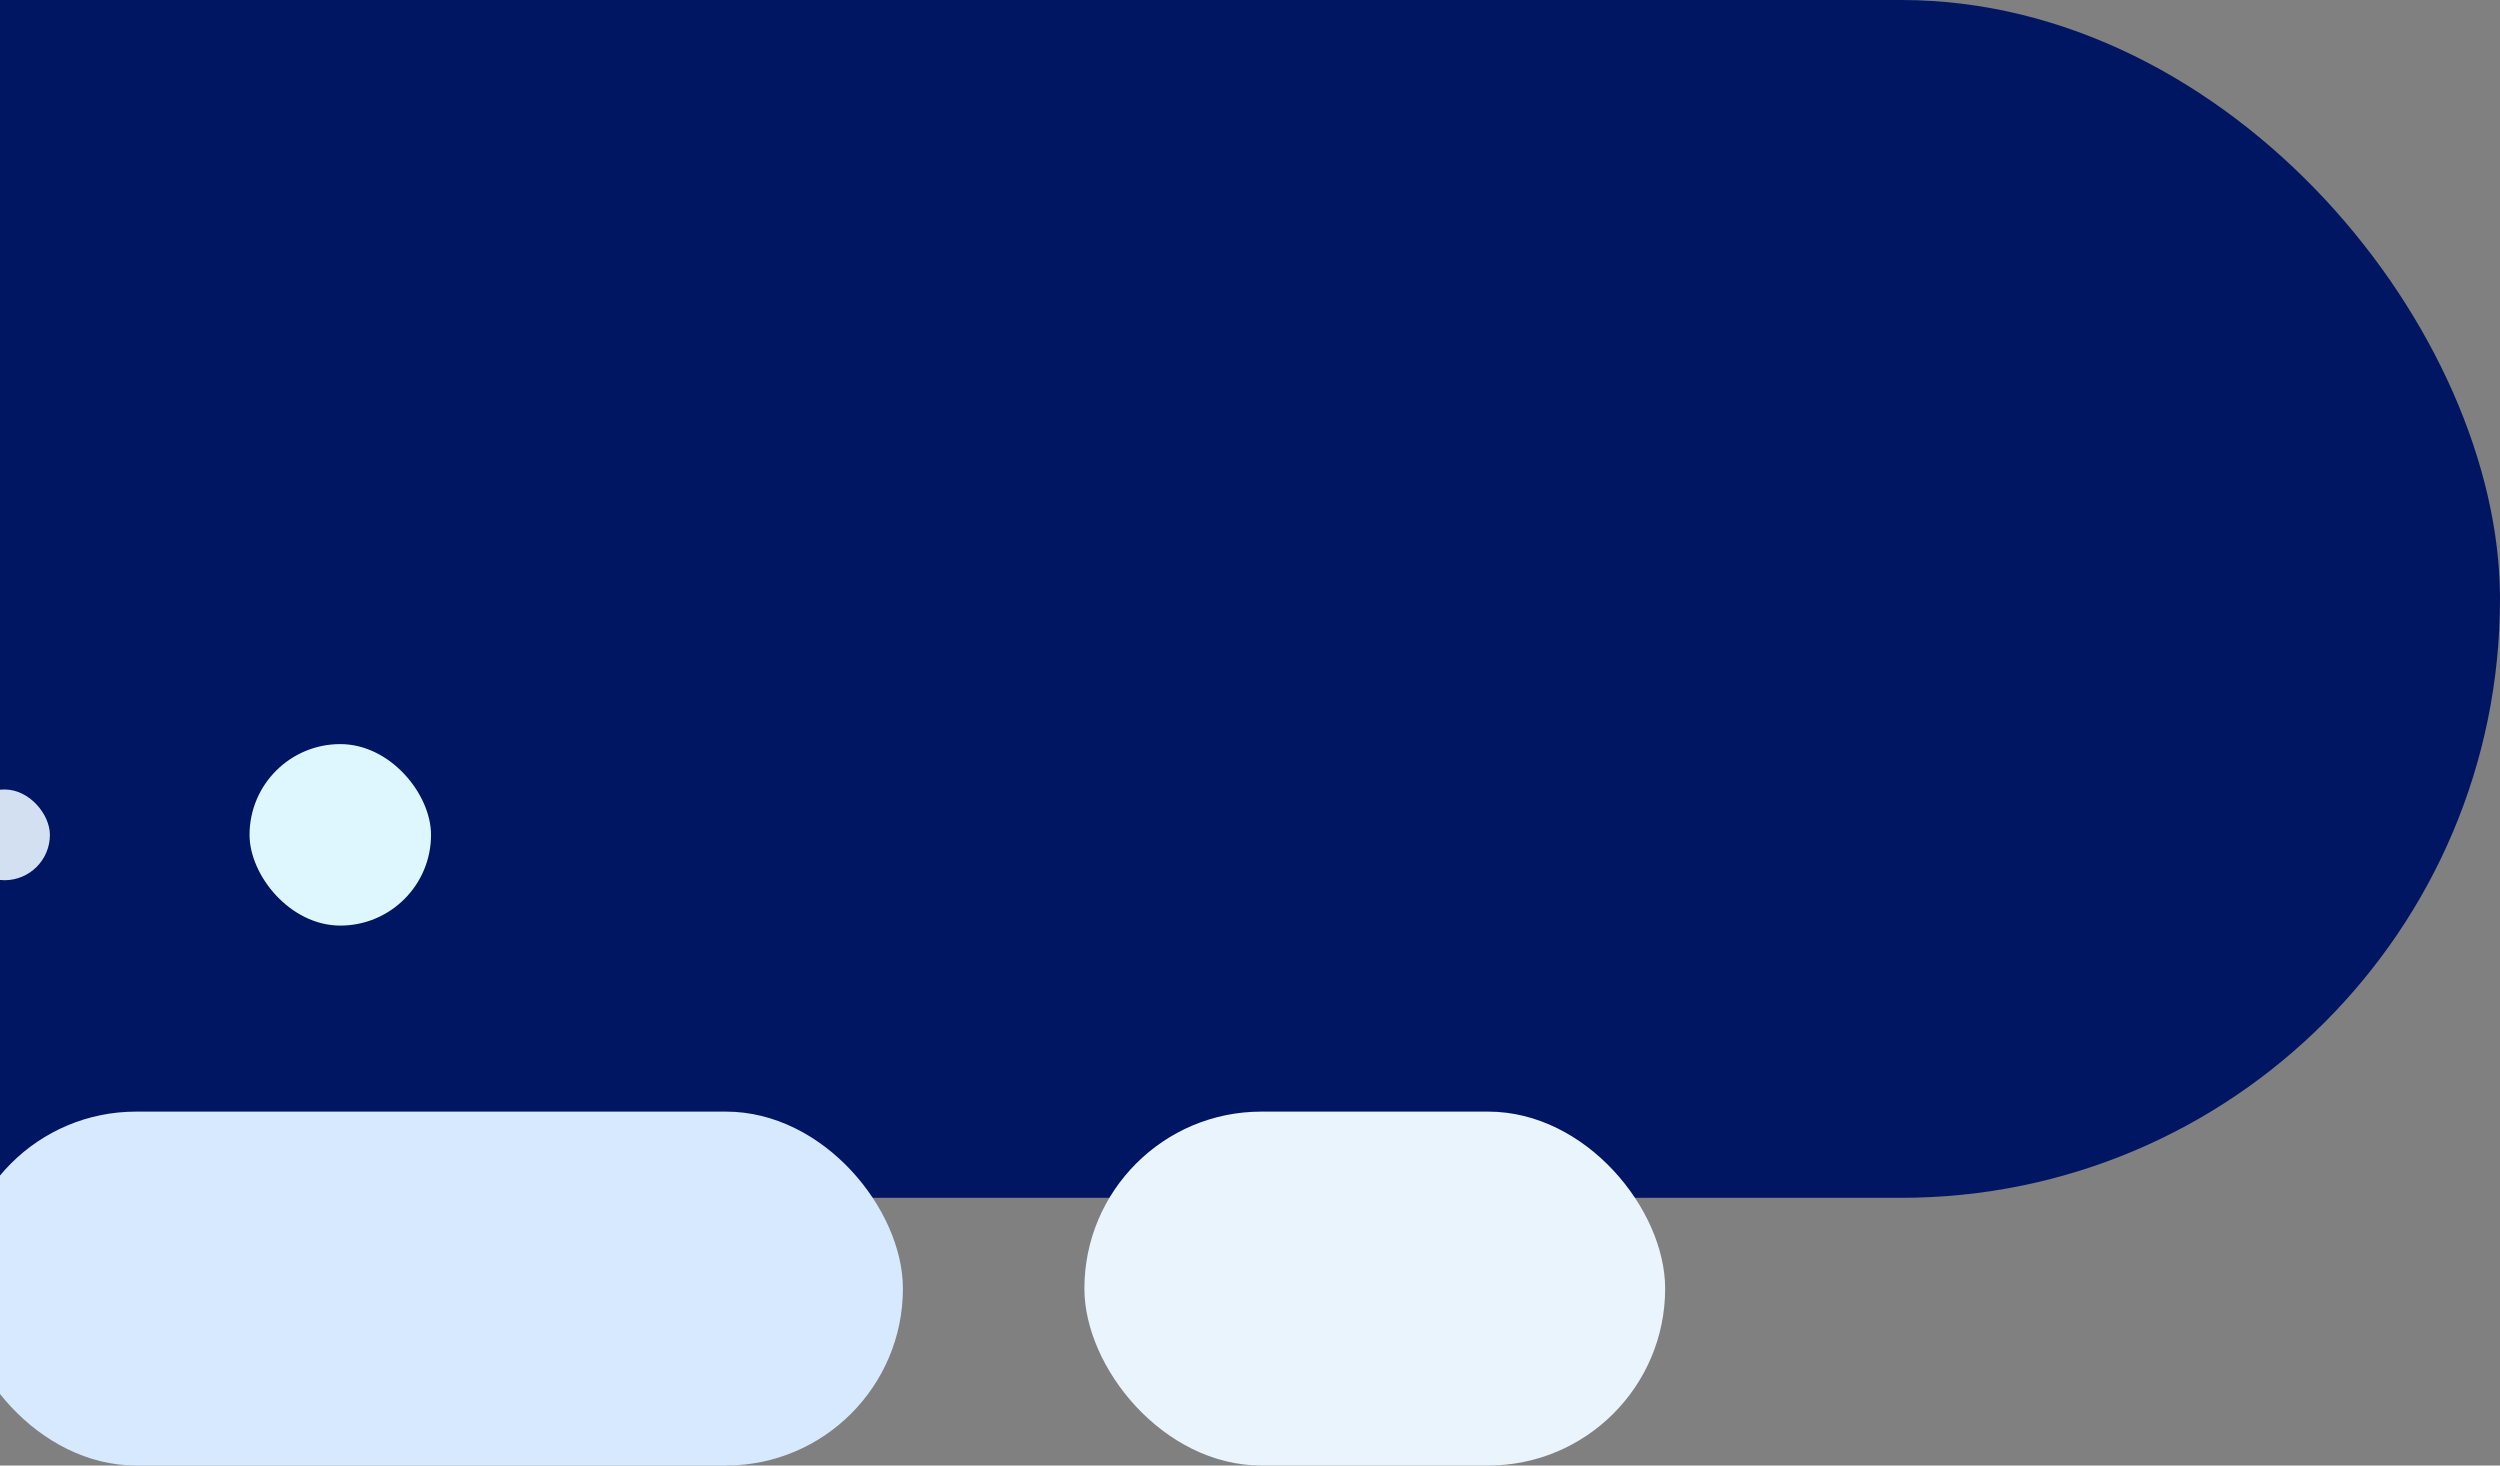
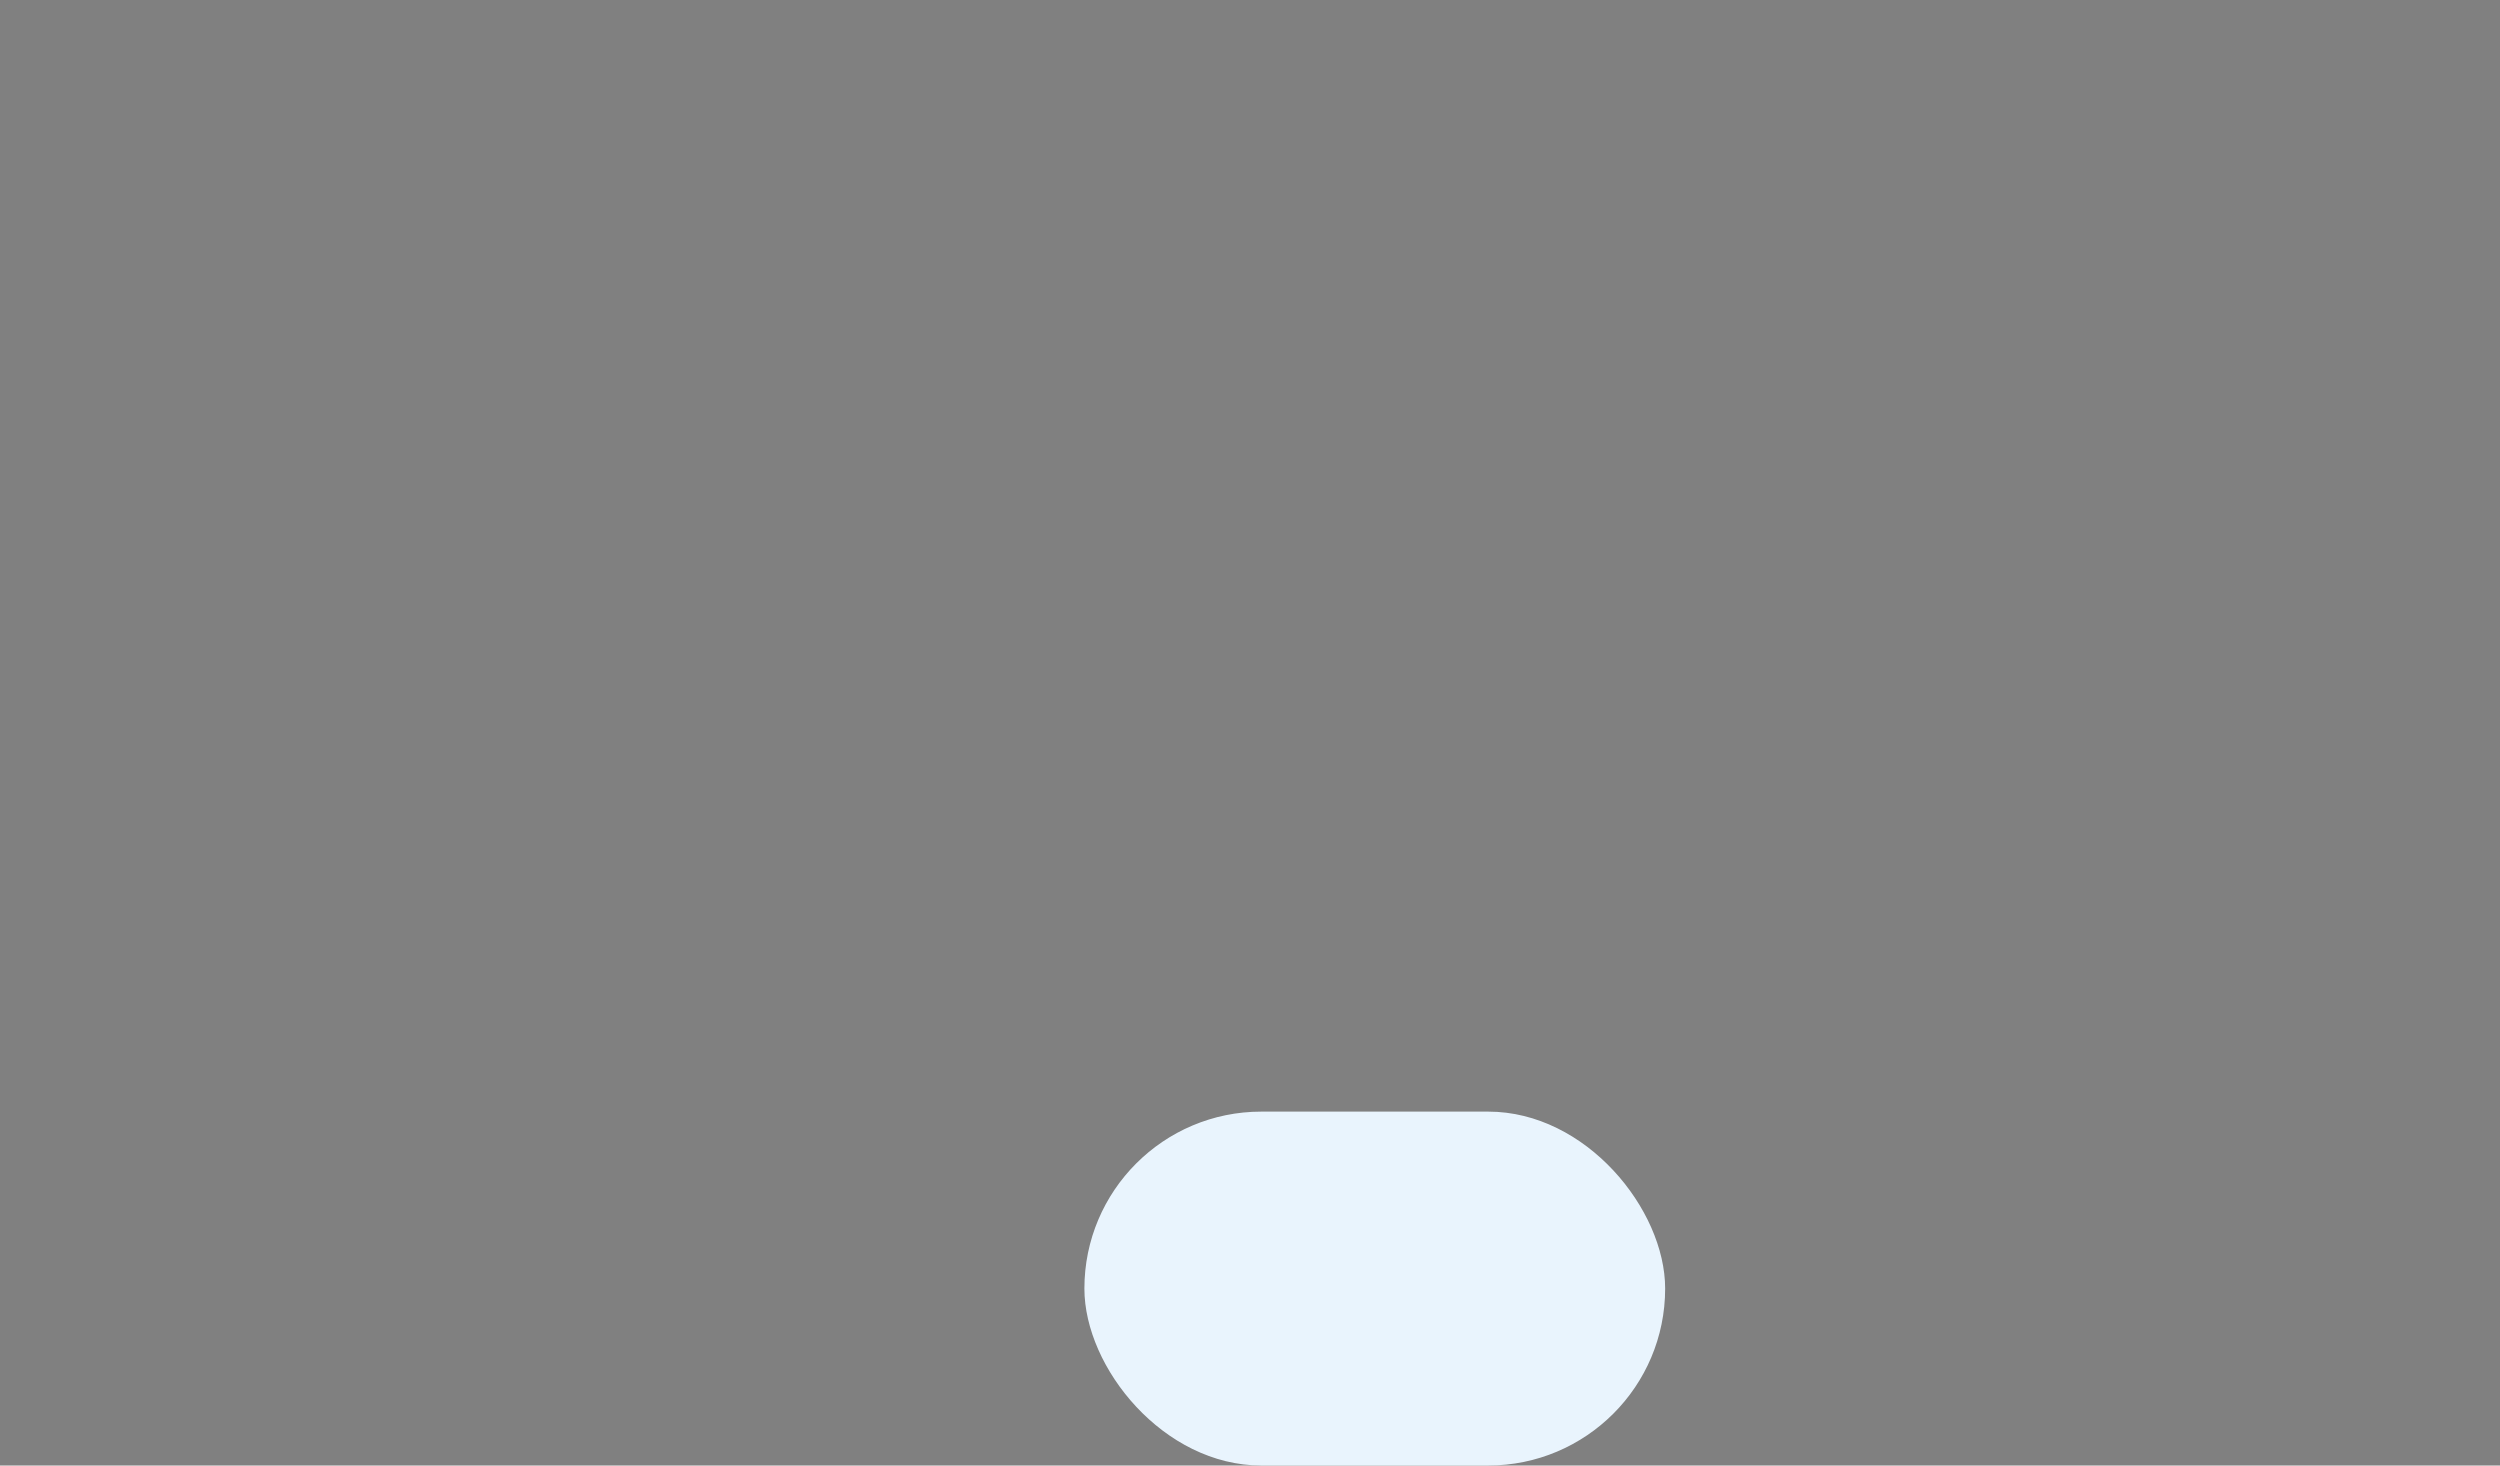
<svg xmlns="http://www.w3.org/2000/svg" width="551" height="323" viewBox="0 0 551 323" fill="none">
  <rect x="0" y="0" width="551" height="323" fill="#808080" stroke="none" />
  <g clip-path="url(#clip0)">
-     <rect x="-153" width="704" height="264" rx="132" fill="#001663" />
-     <rect x="-9" y="245" width="208" height="78" rx="39" fill="#D7E9FF" />
    <rect x="239" y="245" width="128" height="78" rx="39" fill="#E9F4FD" />
-     <rect x="-9" y="174" width="20" height="20" rx="10" fill="#D2E0F1" />
-     <rect x="55" y="164" width="40" height="40" rx="20" fill="#DEF7FF" />
  </g>
  <defs>
    <clipPath id="clip0">
      <rect width="551" height="323" fill="white" />
    </clipPath>
  </defs>
</svg>